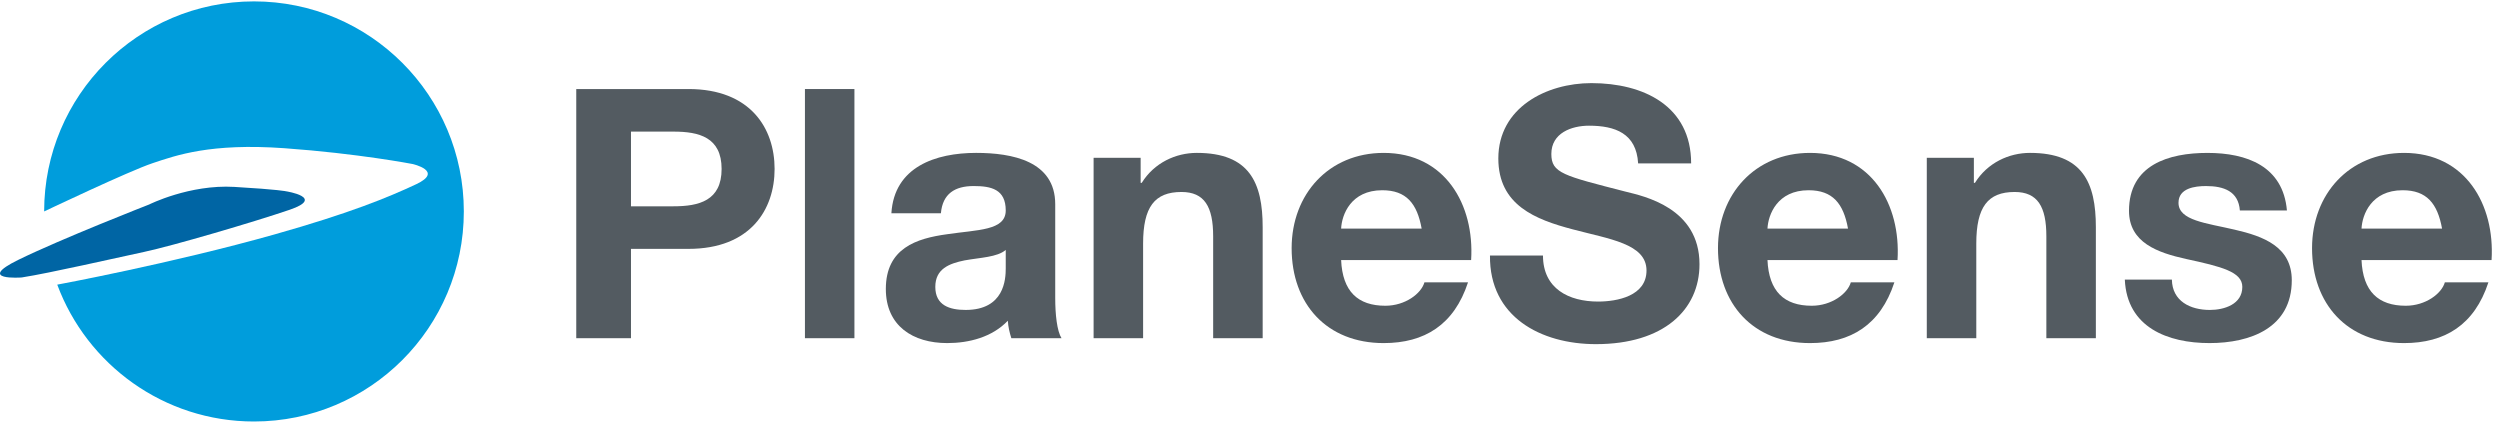
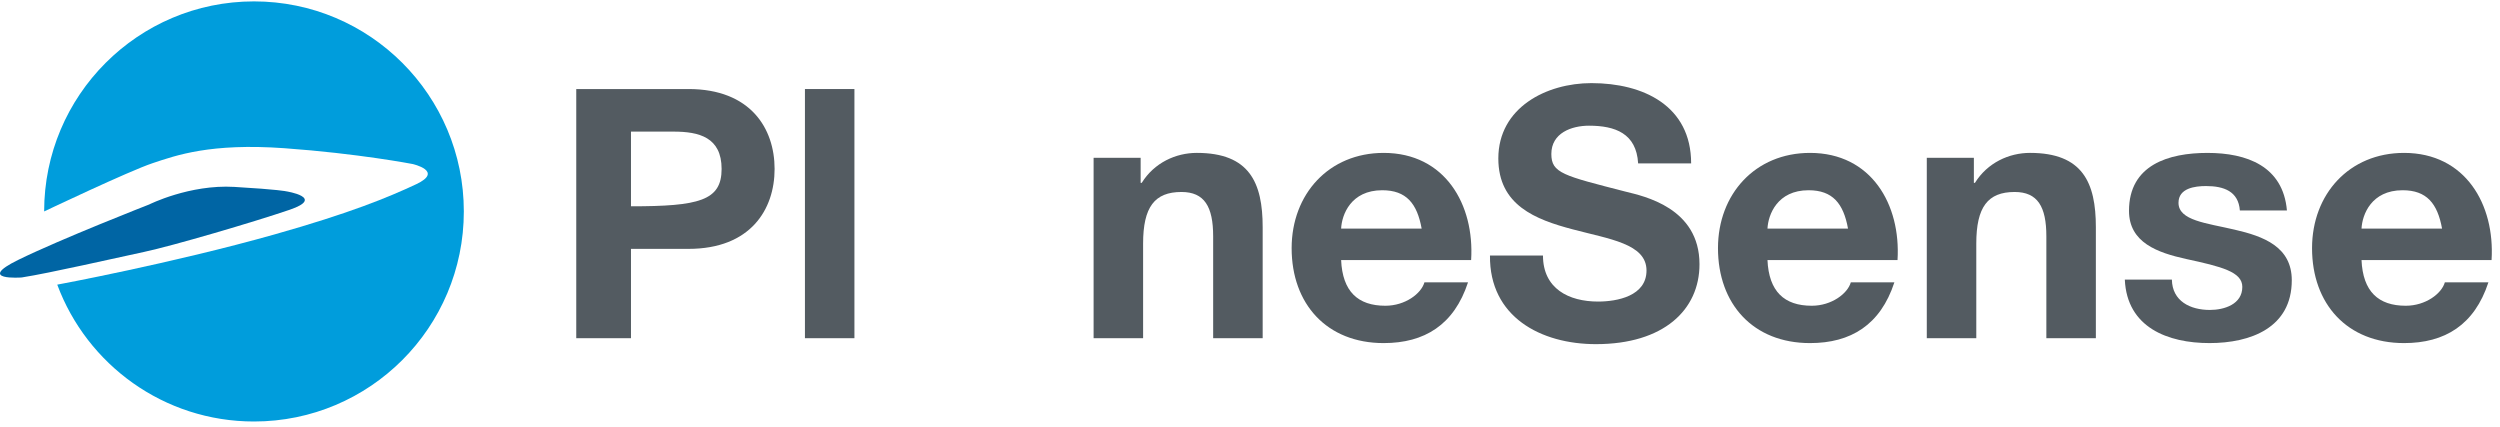
<svg xmlns="http://www.w3.org/2000/svg" width="275" height="47" viewBox="0 0 275 47" fill="none">
  <path fill-rule="evenodd" clip-rule="evenodd" d="M6.297 31.311C6.297 31.311 18.916 28.974 30.223 25.78C38.451 23.456 42.683 21.72 45.775 20.268C48.868 18.818 45.39 18.043 45.39 18.043C45.39 18.043 39.401 16.884 31.284 16.303C23.167 15.723 19.401 17.078 16.79 17.948C14.182 18.818 4.856 23.259 4.856 23.259C4.856 10.498 15.192 0.153 27.939 0.153C40.687 0.153 51.021 10.498 51.021 23.259C51.021 36.021 40.687 46.365 27.939 46.365C18.02 46.365 9.563 40.103 6.297 31.311Z" fill="#009DDC" />
  <path fill-rule="evenodd" clip-rule="evenodd" d="M2.395 30.52C2.395 30.52 -2.727 30.907 2.01 28.586C6.742 26.266 16.405 22.494 16.405 22.494C16.405 22.494 20.85 20.269 25.776 20.559C30.705 20.849 31.477 21.044 31.477 21.044C31.477 21.044 35.827 21.719 31.866 23.074C27.902 24.426 19.012 27.038 15.828 27.716C12.637 28.393 5.488 30.038 2.395 30.52Z" fill="#0065A4" />
-   <path fill-rule="evenodd" clip-rule="evenodd" d="M69.408 22.693H74.085C76.885 22.693 79.377 22.079 79.377 18.585C79.377 15.091 76.885 14.477 74.085 14.477H69.408V22.693ZM63.388 9.794H75.734C82.561 9.794 85.206 14.132 85.206 18.585C85.206 23.038 82.561 27.376 75.734 27.376H69.408V37.202H63.388V9.794Z" fill="#535B61" />
+   <path fill-rule="evenodd" clip-rule="evenodd" d="M69.408 22.693C76.885 22.693 79.377 22.079 79.377 18.585C79.377 15.091 76.885 14.477 74.085 14.477H69.408V22.693ZM63.388 9.794H75.734C82.561 9.794 85.206 14.132 85.206 18.585C85.206 23.038 82.561 27.376 75.734 27.376H69.408V37.202H63.388V9.794Z" fill="#535B61" />
  <path fill-rule="evenodd" clip-rule="evenodd" d="M88.543 37.202H93.987V9.794H88.543V37.202Z" fill="#535B61" />
-   <path fill-rule="evenodd" clip-rule="evenodd" d="M110.631 27.49C109.71 28.297 107.793 28.334 106.105 28.642C104.418 28.988 102.884 29.564 102.884 31.558C102.884 33.594 104.458 34.093 106.222 34.093C110.478 34.093 110.631 30.714 110.631 29.524V27.49ZM98.053 23.458C98.36 18.354 102.924 16.818 107.371 16.818C111.321 16.818 116.075 17.702 116.075 22.461V32.788C116.075 34.591 116.268 36.397 116.766 37.203H111.248C111.053 36.587 110.899 35.936 110.861 35.282C109.135 37.088 106.605 37.739 104.19 37.739C100.43 37.739 97.442 35.858 97.442 31.789C97.442 27.298 100.813 26.223 104.19 25.764C107.527 25.264 110.631 25.379 110.631 23.152C110.631 20.811 109.02 20.465 107.103 20.465C105.031 20.465 103.69 21.311 103.499 23.458H98.053Z" fill="#535B61" />
  <path fill-rule="evenodd" clip-rule="evenodd" d="M120.296 17.356H125.471V20.119H125.588C126.967 17.895 129.346 16.818 131.648 16.818C137.437 16.818 138.894 20.081 138.894 24.995V37.203H133.447V25.993C133.447 22.731 132.489 21.118 129.961 21.118C127.006 21.118 125.741 22.769 125.741 26.799V37.203H120.296V17.356Z" fill="#535B61" />
  <path fill-rule="evenodd" clip-rule="evenodd" d="M156.382 25.149C155.884 22.386 154.693 20.926 152.046 20.926C148.598 20.926 147.596 23.614 147.524 25.149H156.382ZM147.524 28.605C147.675 32.059 149.364 33.632 152.39 33.632C154.58 33.632 156.34 32.29 156.687 31.06H161.481C159.947 35.744 156.687 37.74 152.203 37.74C145.951 37.74 142.08 33.442 142.08 27.298C142.08 21.349 146.179 16.819 152.203 16.819C158.951 16.819 162.209 22.502 161.824 28.605H147.524Z" fill="#535B61" />
  <path fill-rule="evenodd" clip-rule="evenodd" d="M169.727 28.105C169.727 31.752 172.566 33.172 175.787 33.172C177.896 33.172 181.116 32.559 181.116 29.756C181.116 26.8 177.011 26.302 172.987 25.225C168.919 24.151 164.816 22.578 164.816 17.433C164.816 11.83 170.11 9.143 175.056 9.143C180.767 9.143 186.025 11.637 186.025 17.971H180.194C180.003 14.67 177.664 13.826 174.787 13.826C172.87 13.826 170.648 14.631 170.648 16.935C170.648 19.046 171.951 19.314 178.815 21.08C180.811 21.579 186.944 22.846 186.944 29.065C186.944 34.094 182.993 37.856 175.556 37.856C169.497 37.856 163.82 34.861 163.897 28.105H169.727Z" fill="#535B61" />
  <path fill-rule="evenodd" clip-rule="evenodd" d="M203.282 25.149C202.782 22.386 201.593 20.926 198.944 20.926C195.498 20.926 194.498 23.614 194.422 25.149H203.282ZM194.422 28.605C194.575 32.059 196.264 33.632 199.292 33.632C201.48 33.632 203.24 32.29 203.589 31.06H208.381C206.848 35.744 203.589 37.74 199.101 37.74C192.851 37.74 188.978 33.442 188.978 27.298C188.978 21.349 193.079 16.819 199.101 16.819C205.851 16.819 209.108 22.502 208.727 28.605H194.422Z" fill="#535B61" />
  <path fill-rule="evenodd" clip-rule="evenodd" d="M211.947 17.356H217.126V20.119H217.241C218.622 17.895 220.997 16.818 223.299 16.818C229.089 16.818 230.545 20.081 230.545 24.995V37.203H225.099V25.993C225.099 22.731 224.14 21.118 221.612 21.118C218.658 21.118 217.392 22.769 217.392 26.799V37.203H211.947V17.356Z" fill="#535B61" />
  <path fill-rule="evenodd" clip-rule="evenodd" d="M238.907 30.753C238.946 33.133 240.936 34.094 243.087 34.094C244.657 34.094 246.655 33.478 246.655 31.559C246.655 29.909 244.391 29.333 240.478 28.489C237.335 27.797 234.19 26.685 234.19 23.191C234.19 18.125 238.561 16.82 242.819 16.82C247.151 16.82 251.139 18.277 251.562 23.154H246.385C246.23 21.042 244.621 20.466 242.663 20.466C241.436 20.466 239.635 20.697 239.635 22.308C239.635 24.266 242.704 24.534 245.81 25.263C248.994 25.994 252.096 27.146 252.096 30.828C252.096 36.05 247.572 37.739 243.048 37.739C238.448 37.739 233.962 36.013 233.73 30.753H238.907Z" fill="#535B61" />
  <path fill-rule="evenodd" clip-rule="evenodd" d="M268.627 25.149C268.127 22.386 266.938 20.926 264.289 20.926C260.843 20.926 259.843 23.614 259.767 25.149H268.627ZM259.767 28.605C259.918 32.059 261.609 33.632 264.635 33.632C266.825 33.632 268.585 32.29 268.932 31.06H273.724C272.192 35.744 268.932 37.74 264.446 37.74C258.196 37.74 254.325 33.442 254.325 27.298C254.325 21.349 258.424 16.819 264.446 16.819C271.196 16.819 274.454 22.502 274.072 28.605H259.767Z" fill="#535B61" />
</svg>